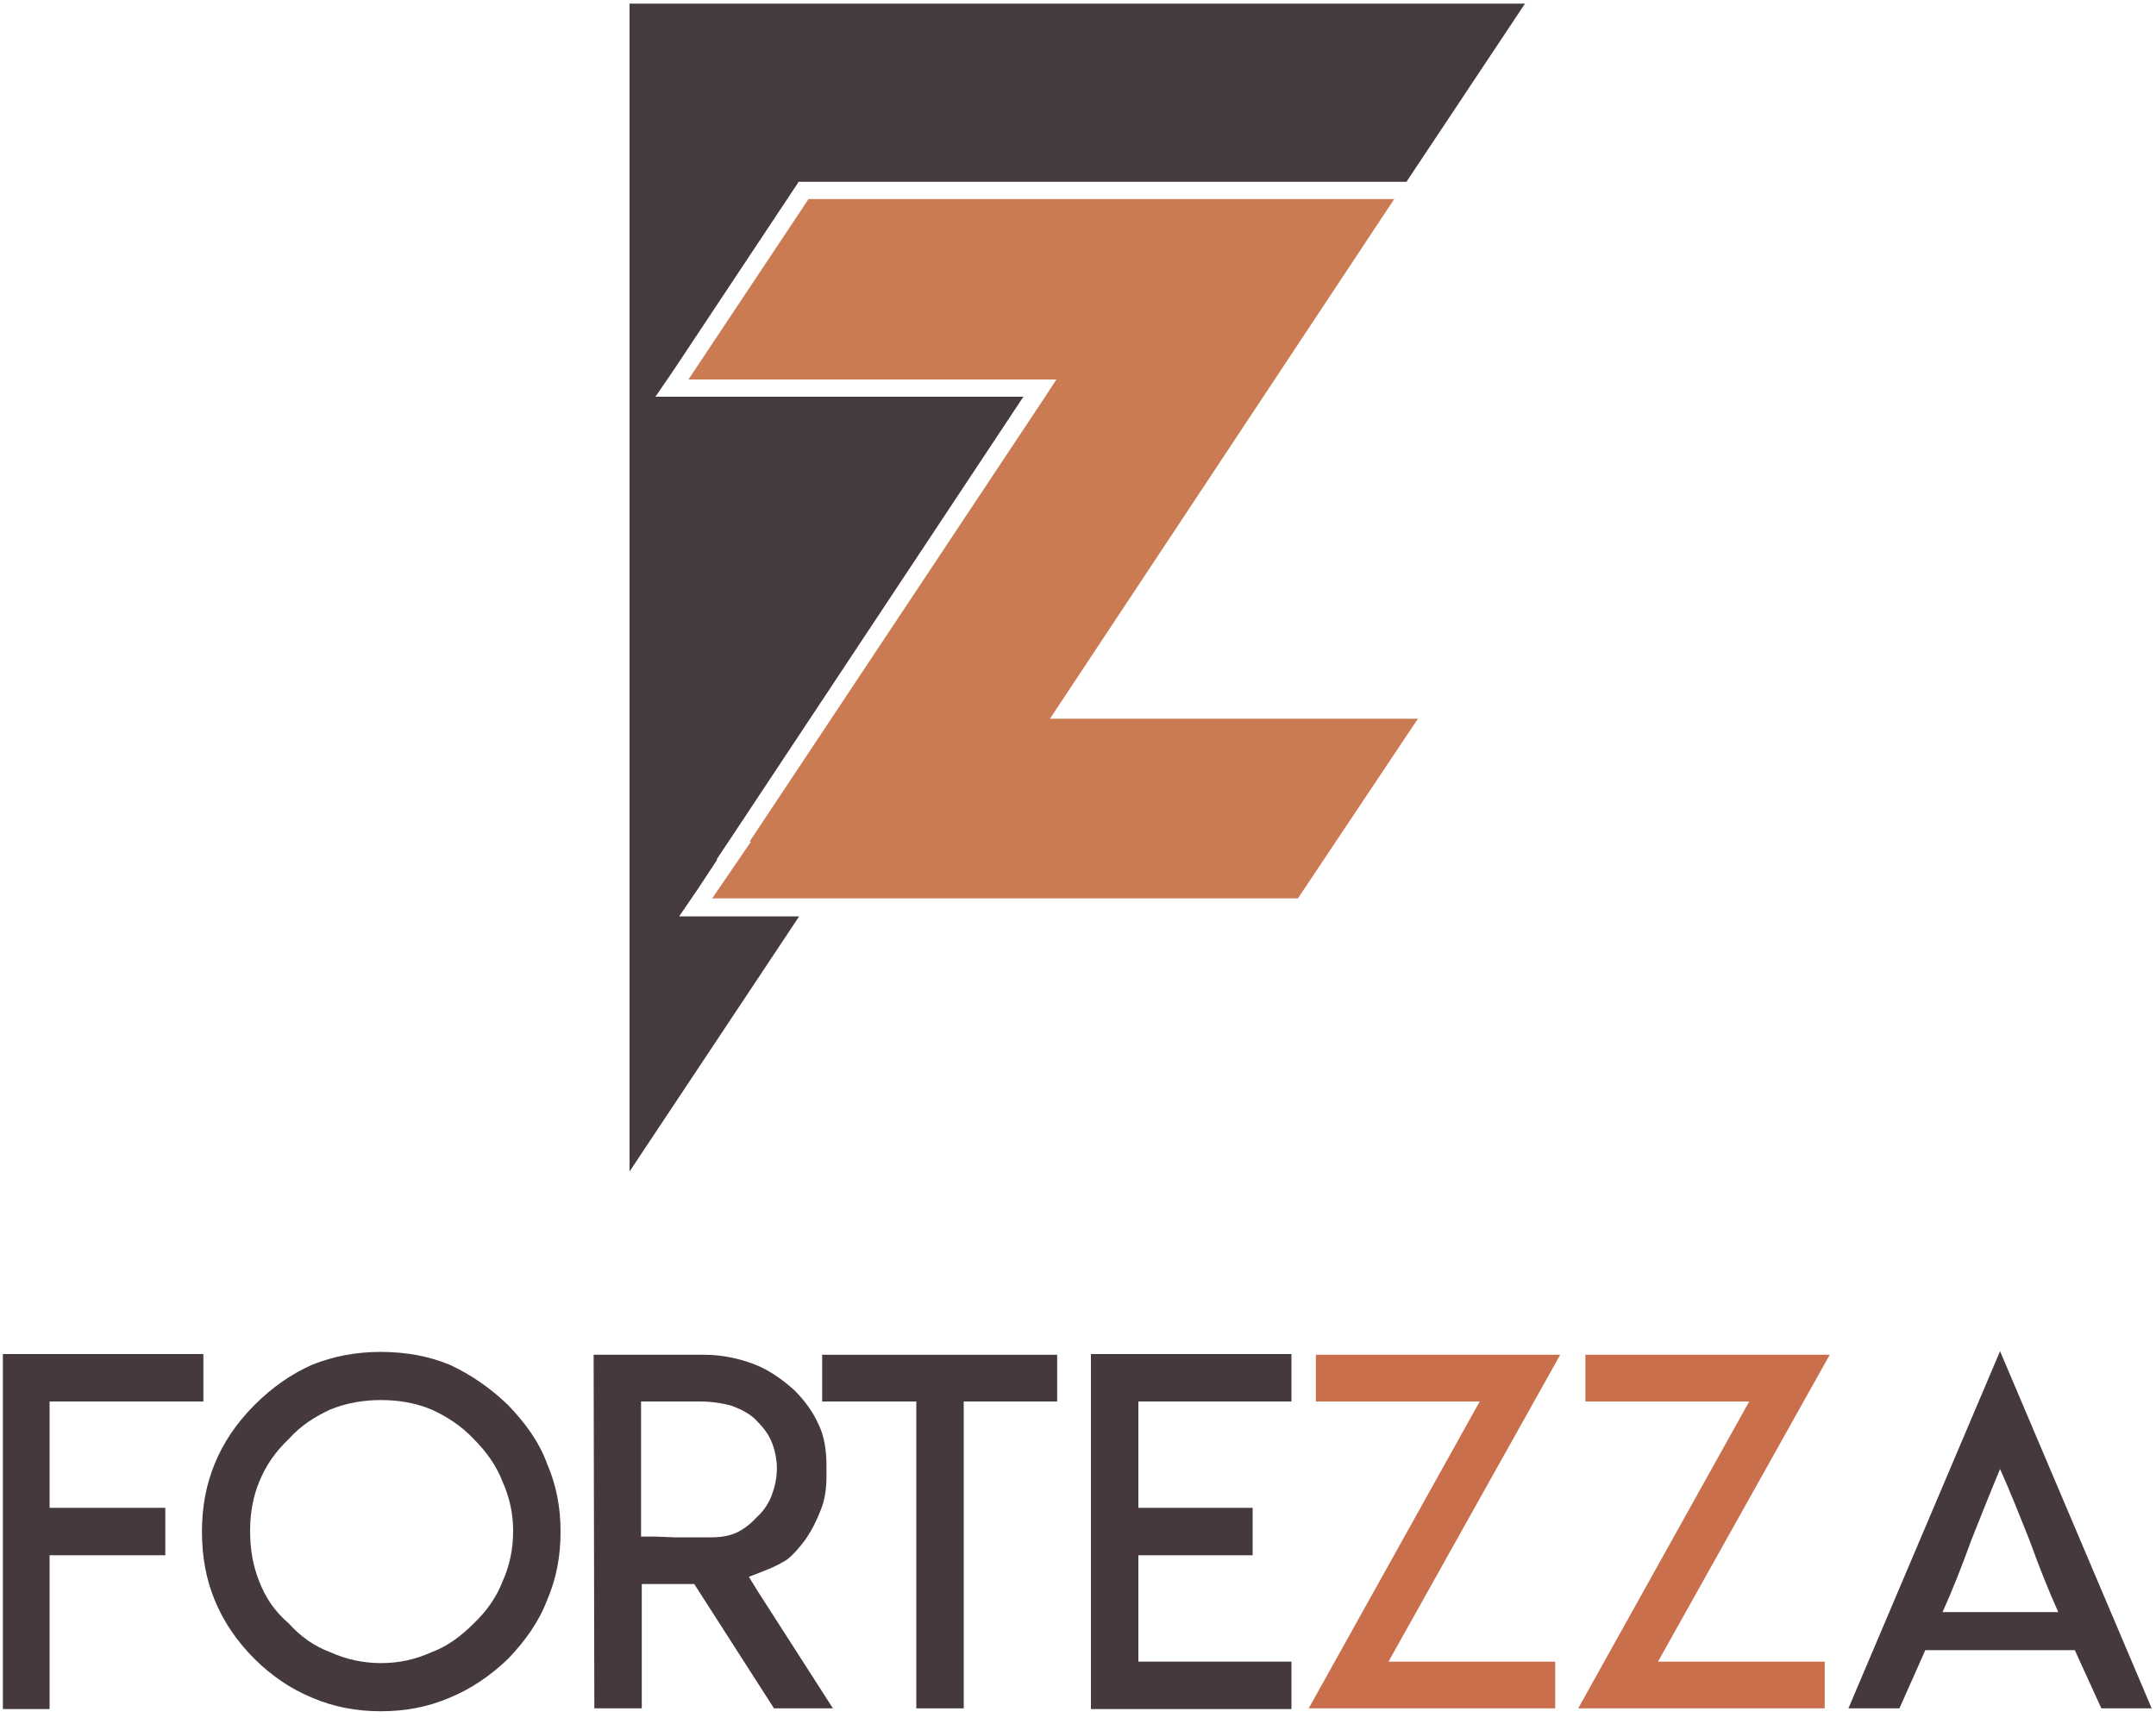
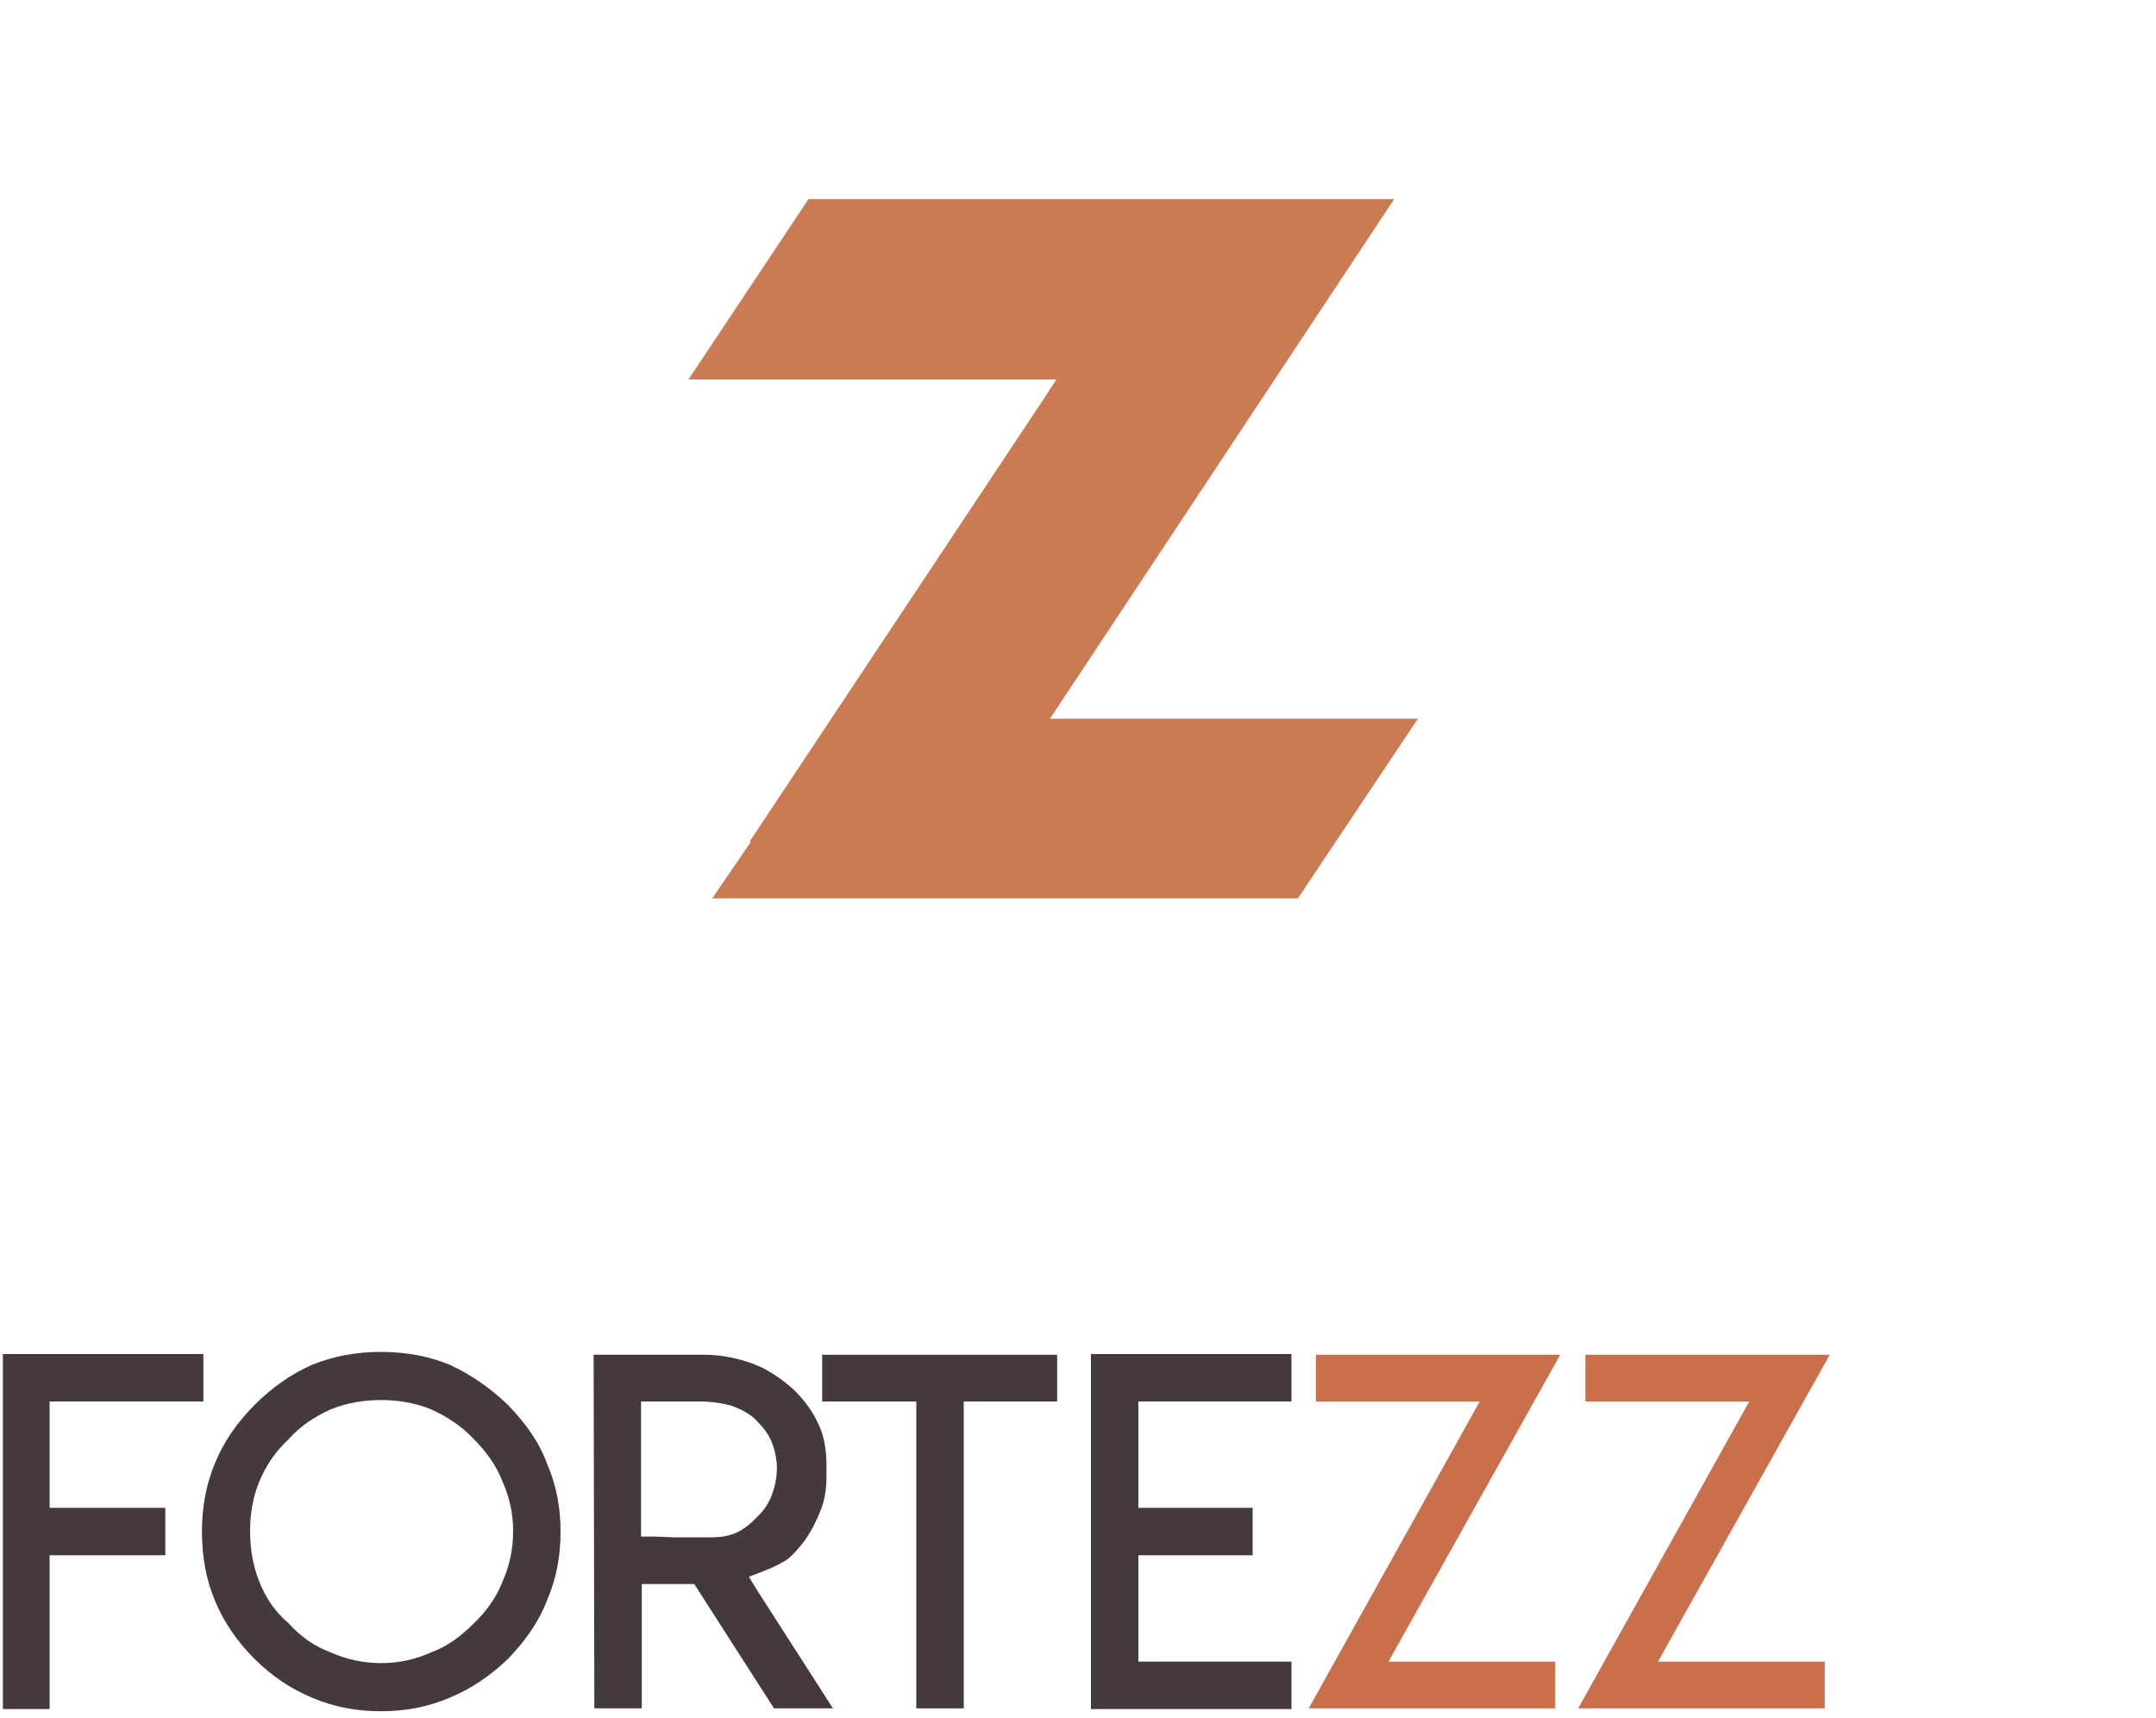
<svg xmlns="http://www.w3.org/2000/svg" width="300" height="239" viewBox="0 0 300 239" fill="none">
  <path d="M28.3 188.398V194.998H9H6.9V196.998V207.698V209.798H9H23V216.398H9H6.9V218.398V229.098V237.798H0.4V218.398V207.698V188.398H28.3Z" fill="#45393F" />
  <path fill-rule="evenodd" clip-rule="evenodd" d="M62.601 189.902C65.401 191.202 68.101 193.002 70.701 195.502C73.101 198.002 75.001 200.602 76.101 203.602C77.401 206.602 78.001 209.702 78.001 213.102C78.001 216.602 77.401 219.702 76.101 222.702C75.001 225.602 73.101 228.302 70.701 230.802C68.201 233.202 65.501 235.002 62.601 236.202C59.601 237.502 56.401 238.102 53.001 238.102C49.601 238.102 46.401 237.502 43.401 236.202C40.501 235.002 37.801 233.202 35.401 230.802C32.901 228.302 31.101 225.602 29.901 222.702C28.701 219.802 28.101 216.702 28.101 213.102C28.101 209.602 28.701 206.502 29.901 203.602C31.101 200.702 32.901 198.002 35.401 195.502C37.901 193.002 40.501 191.202 43.401 189.902C46.401 188.702 49.501 188.102 53.001 188.102C56.501 188.102 59.701 188.702 62.601 189.902ZM46.001 196.102C43.801 197.102 41.801 198.402 40.201 200.202C38.301 202.002 37.001 203.902 36.101 206.102C35.201 208.202 34.801 210.602 34.801 213.002C34.801 215.602 35.201 217.902 36.101 220.102C36.901 222.202 38.201 224.202 40.201 225.902C41.801 227.702 43.801 229.102 46.001 229.902C48.201 230.902 50.601 231.402 53.001 231.402C55.501 231.402 57.801 230.902 60.001 229.902C62.201 229.102 64.101 227.702 65.901 225.902C67.701 224.202 69.101 222.202 69.901 220.102C70.901 217.902 71.401 215.602 71.401 213.002C71.401 210.602 70.901 208.302 69.901 206.102C69.101 204.002 67.701 202.002 65.901 200.202C64.201 198.402 62.201 197.102 60.001 196.102C57.801 195.202 55.501 194.802 53.001 194.802C50.601 194.802 48.201 195.202 46.001 196.102Z" fill="#45393F" />
  <path fill-rule="evenodd" clip-rule="evenodd" d="M82.601 188.5H98.001C100.401 188.5 102.801 189 104.901 189.8C107.001 190.6 108.801 191.9 110.501 193.4C112.101 195 113.201 196.6 113.901 198.2C114.701 199.8 115.001 201.8 115.001 204V205.4C115.001 207 114.801 208.7 114.201 210.1C113.701 211.4 113.001 212.9 112.001 214.3C111.101 215.5 110.301 216.4 109.501 217C108.901 217.4 107.801 218 106.501 218.5L104.201 219.4L105.501 221.5L115.901 237.7H107.701L96.601 220.4H89.301V237.7H82.701L82.601 188.5ZM99.001 213.9C100.401 213.9 101.501 213.7 102.601 213.2C103.401 212.8 104.401 212.1 105.301 211.1C106.301 210.2 107.001 209.1 107.401 208C107.801 206.9 108.101 205.7 108.101 204.3C108.101 203 107.801 201.7 107.401 200.7C107.001 199.7 106.401 198.8 105.301 197.7C104.501 196.8 103.201 196.1 101.801 195.6C100.401 195.2 98.901 195 97.301 195H89.201V213.8H91.301L93.801 213.9H99.001Z" fill="#45393F" />
  <path d="M136.1 188.5H147.1V195H136.1H134.1V197.1V237.7H127.5V197.1V195H125.4H114.4V188.5H125.4H136.1Z" fill="#45393F" />
  <path d="M179.7 188.398V194.998H160.4H158.4V196.998V207.698V209.798H160.4H174.3V216.398H160.4H158.4V218.398V229.198V231.198H160.4H179.7V237.798H160.4H151.8V188.398H179.7Z" fill="#45393F" />
  <path d="M217.101 188.5L193.201 231.2H195.901H216.401V237.7H182.101L205.901 195H201.501H183.101V188.5H217.101Z" fill="#C96F4B" />
  <path d="M254.601 188.5L230.701 231.2H233.401H253.901V237.7H219.601L243.401 195H239.001H220.601V188.5H254.601Z" fill="#C96F4B" />
-   <path fill-rule="evenodd" clip-rule="evenodd" d="M299.4 237.7H292.4L288.7 229.6H267.9L264.3 237.7H257.2L278.3 188L299.4 237.7ZM286.4 224.3C285 221.2 283.7 217.9 282.4 214.3C281 210.8 279.7 207.5 278.3 204.4C277 207.5 275.7 210.8 274.3 214.3C273 217.9 271.7 221.2 270.3 224.3H286.4Z" fill="#45393F" />
-   <path d="M93.801 51.4L91.201 55.2H112.601H142.401L102.301 115.7L99.701 119.6H99.801L97.101 123.7L94.501 127.5H111.201L87.601 163V0.5H212.201L195.701 25.3H111.101L111.001 25.5L110.401 26.4L93.801 51.4Z" fill="#453A3F" />
  <path d="M197.3 99.999L180.6 124.999H99.1L104.5 117.099H104.3L145.3 55.399L147 52.799H95.8L112.5 27.699H194L146.1 99.999H197.3Z" fill="#CB7B51" />
</svg>